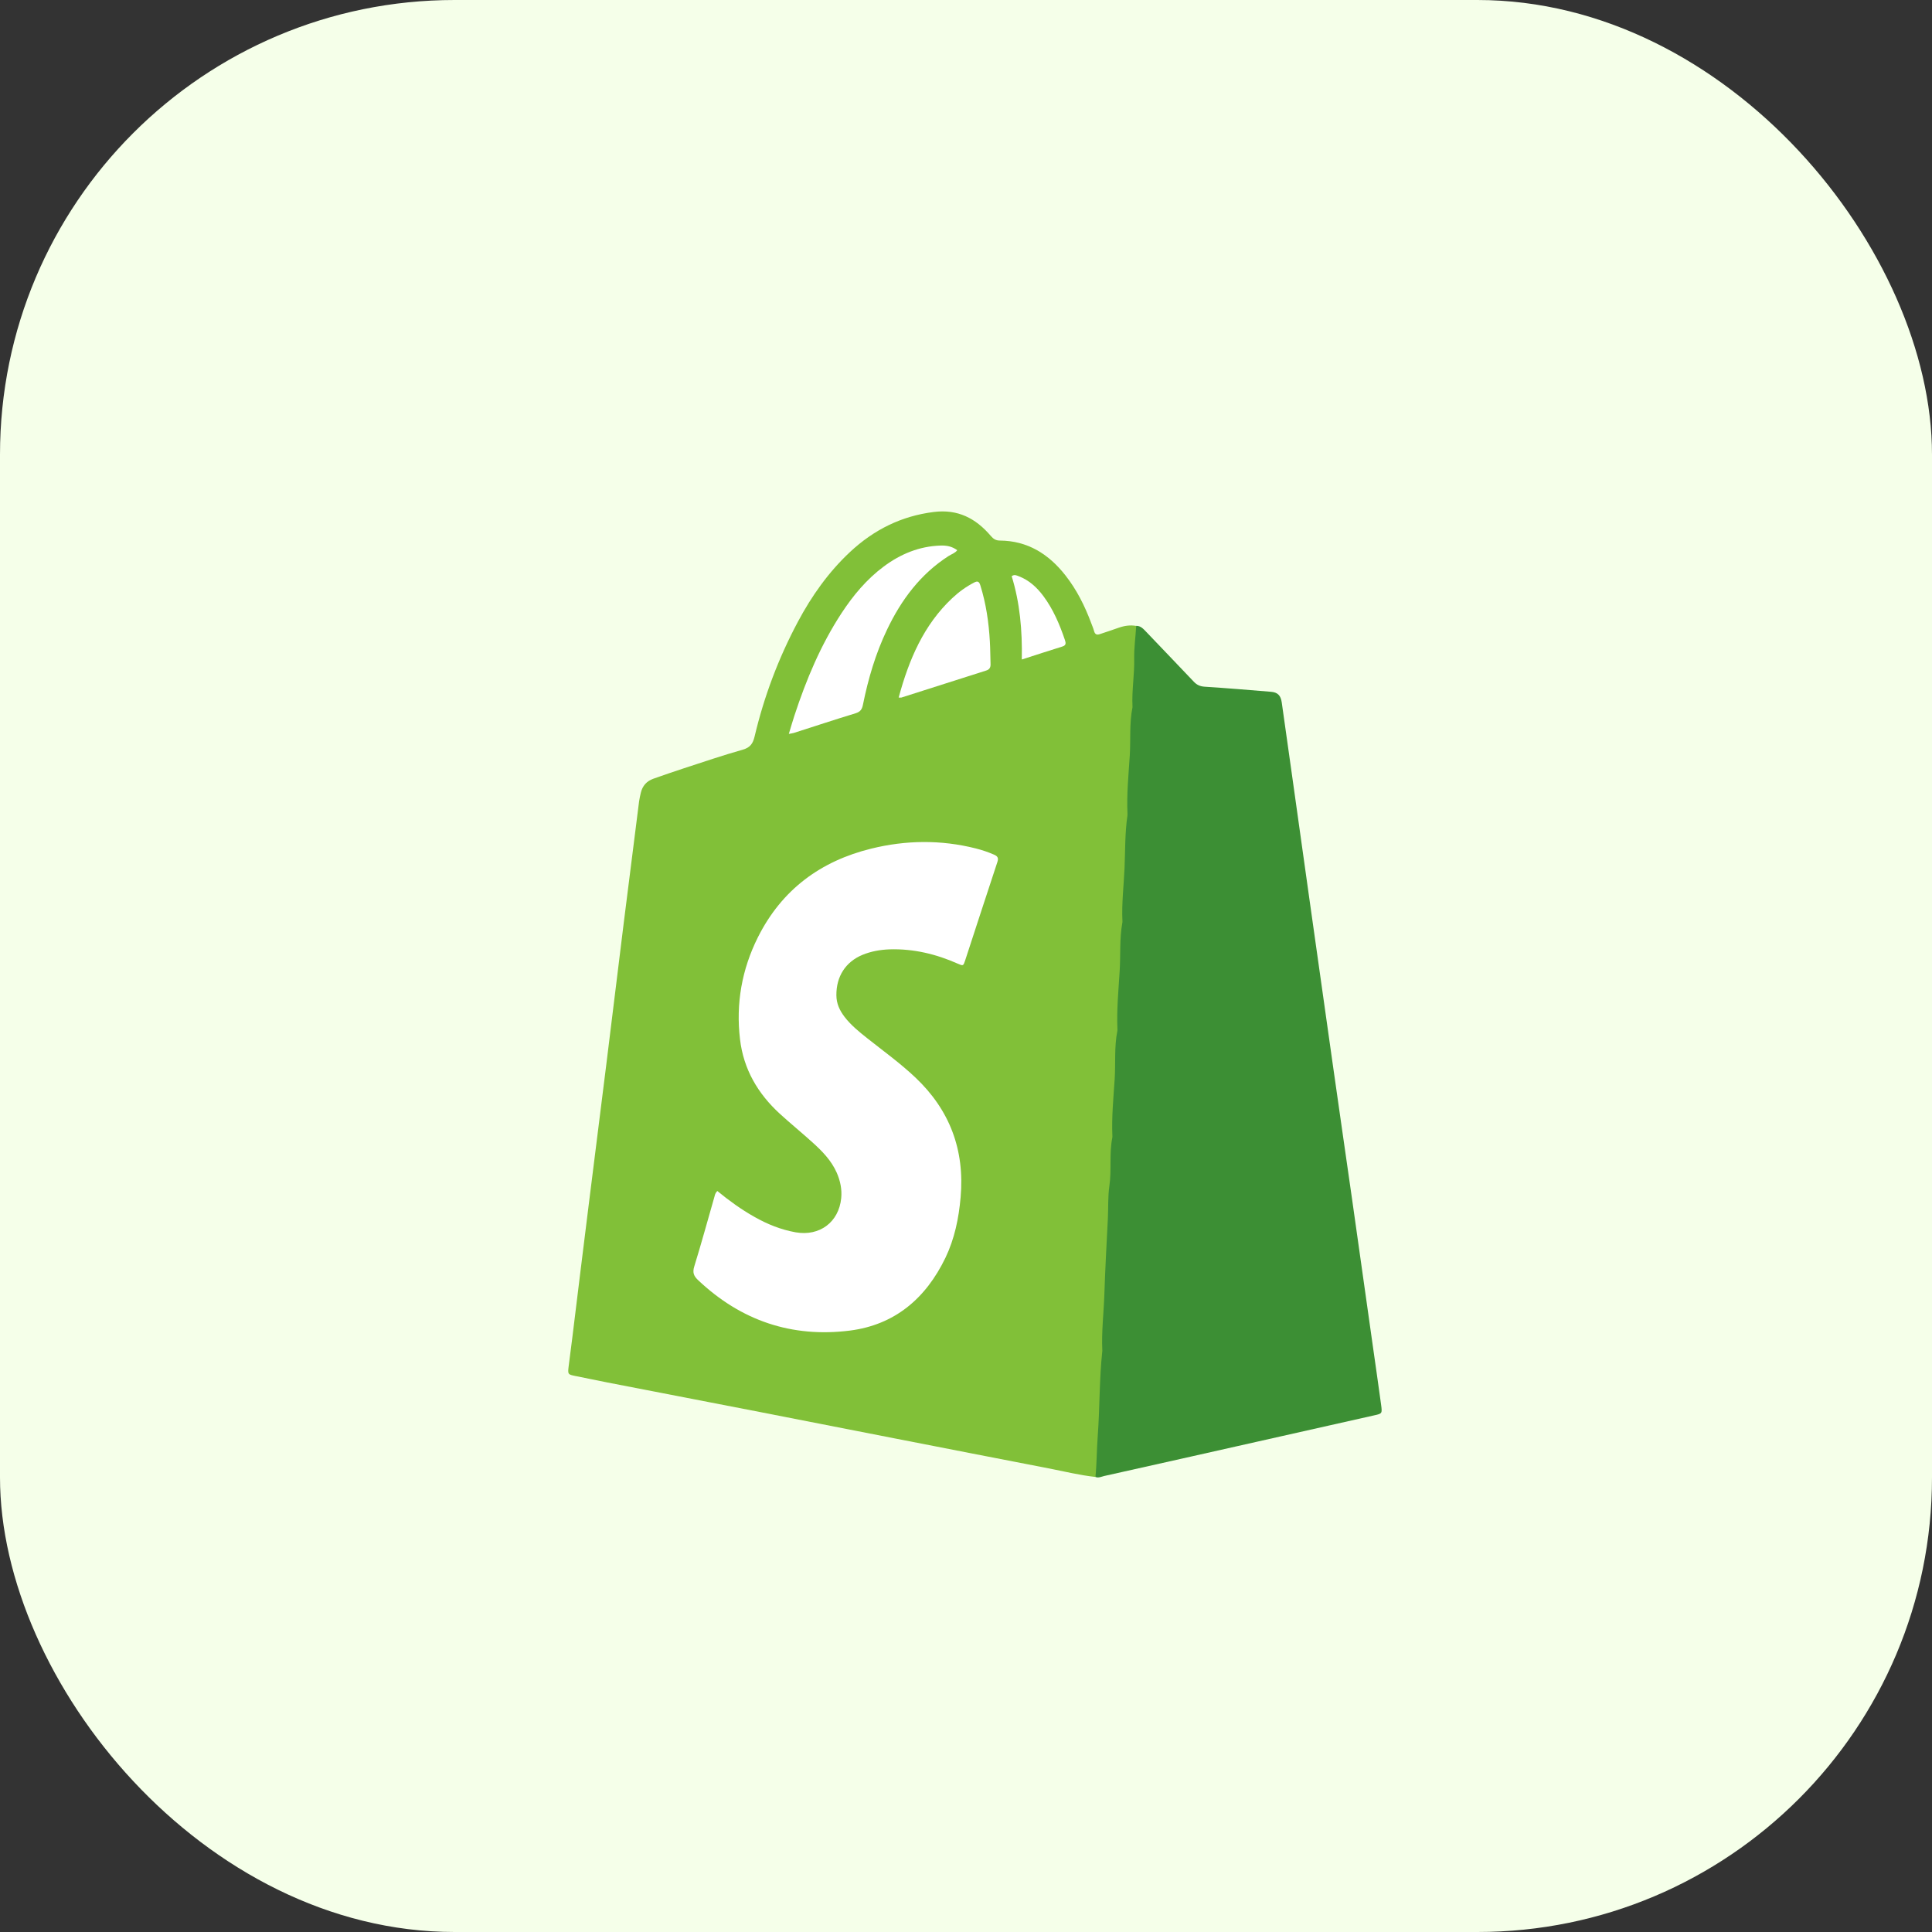
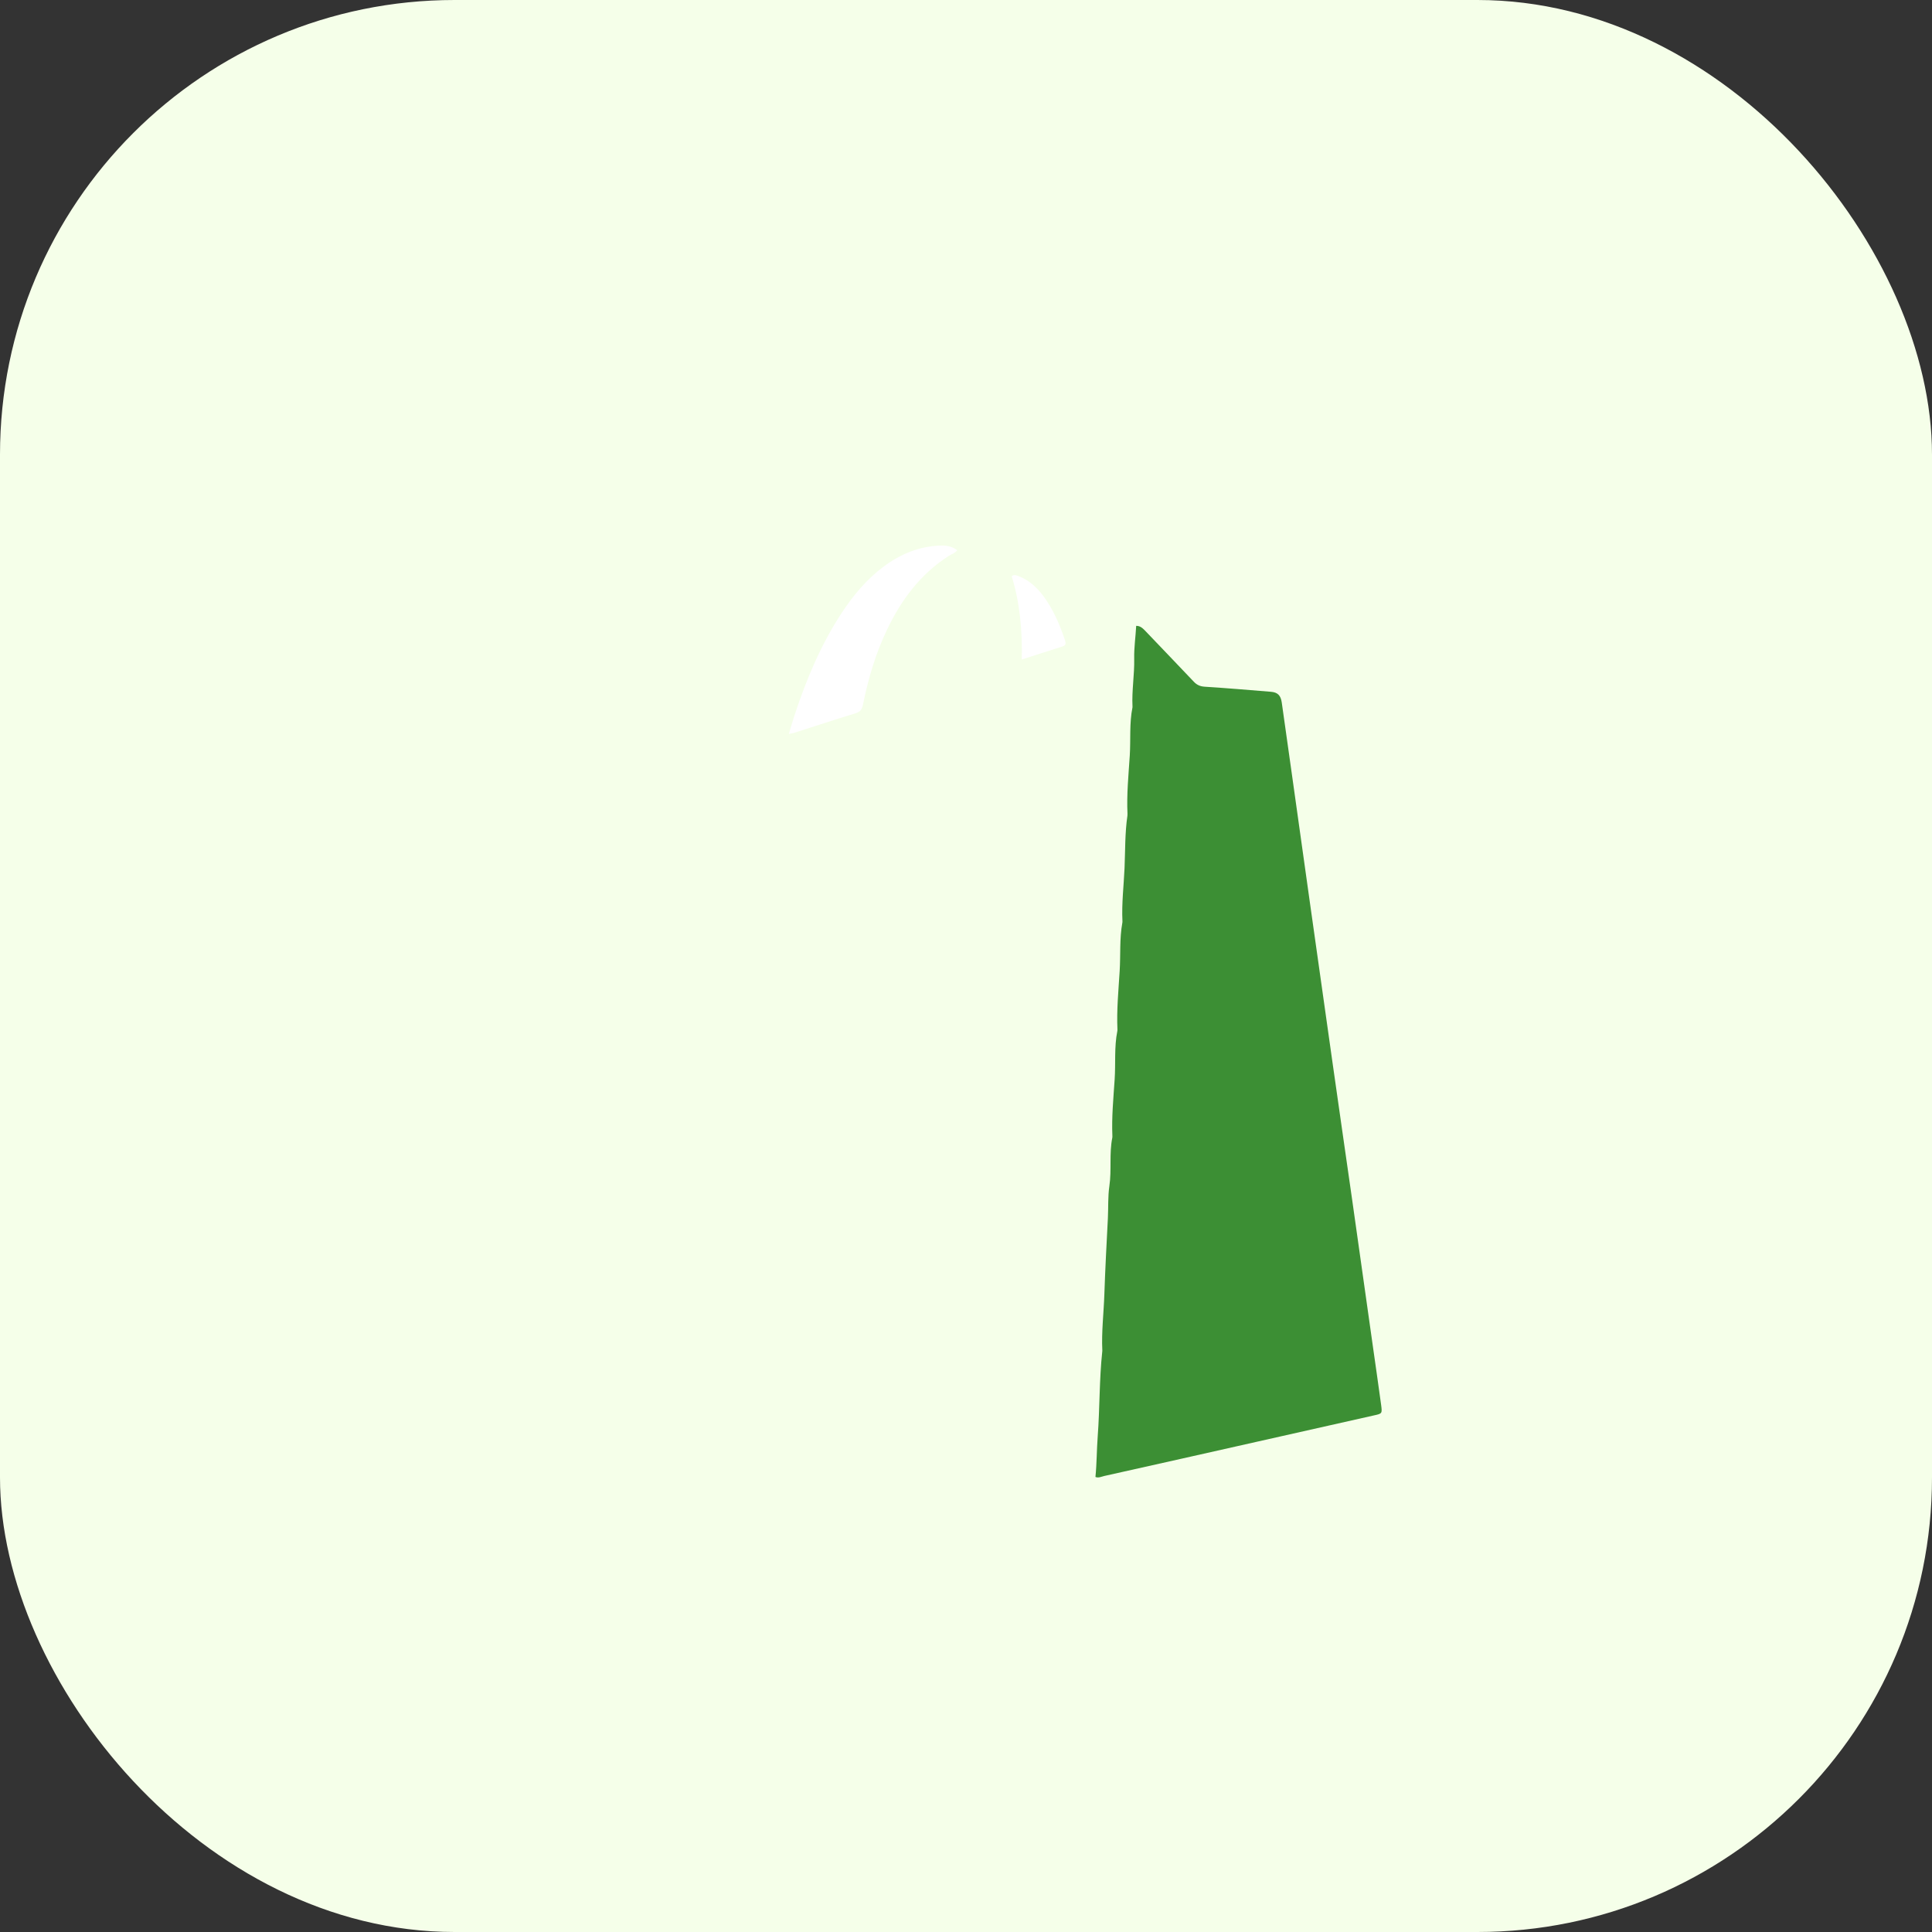
<svg xmlns="http://www.w3.org/2000/svg" width="34" height="34" viewBox="0 0 34 34" fill="none">
  <rect x="0" y="0" width="34" height="34" fill="#333333" stroke="none" />
  <rect width="34" height="34" rx="8" fill="#F5FFE9" />
-   <path d="M19.278 25.992C19.004 25.962 18.736 25.896 18.466 25.843C17.558 25.668 16.651 25.49 15.743 25.313C14.927 25.154 14.111 24.993 13.295 24.834C12.426 24.665 11.557 24.497 10.688 24.329C10.5 24.292 10.312 24.253 10.124 24.215C9.995 24.189 9.99 24.185 10.007 24.047C10.027 23.881 10.05 23.714 10.071 23.547C10.167 22.764 10.263 21.98 10.361 21.197C10.463 20.378 10.567 19.56 10.669 18.741C10.773 17.902 10.875 17.063 10.979 16.224C11.067 15.517 11.157 14.809 11.247 14.102C11.254 14.052 11.266 14.002 11.277 13.953C11.306 13.829 11.381 13.746 11.496 13.705C11.673 13.643 11.85 13.581 12.028 13.523C12.375 13.41 12.721 13.292 13.072 13.193C13.2 13.156 13.25 13.088 13.28 12.96C13.447 12.253 13.701 11.581 14.041 10.943C14.285 10.485 14.582 10.067 14.958 9.715C15.379 9.322 15.863 9.081 16.433 9.01C16.855 8.957 17.171 9.12 17.437 9.432C17.483 9.486 17.527 9.513 17.598 9.513C18.081 9.517 18.453 9.747 18.75 10.126C18.948 10.378 19.09 10.662 19.203 10.964C19.22 11.011 19.241 11.058 19.254 11.106C19.27 11.166 19.303 11.177 19.354 11.16C19.466 11.122 19.579 11.086 19.69 11.046C19.79 11.011 19.891 10.997 19.995 11.015C20.03 11.056 20.033 11.107 20.03 11.159C19.987 11.993 19.95 12.827 19.914 13.661C19.887 14.282 19.859 14.902 19.825 15.523C19.786 16.235 19.758 16.947 19.721 17.659C19.693 18.188 19.675 18.718 19.649 19.246C19.625 19.765 19.609 20.284 19.571 20.802C19.554 21.041 19.548 21.281 19.54 21.52C19.515 22.258 19.47 22.995 19.441 23.733C19.416 24.364 19.38 24.994 19.353 25.625C19.348 25.75 19.359 25.882 19.278 25.992V25.992Z" fill="#81C038" />
  <path d="M19.278 25.992C19.302 25.754 19.3 25.514 19.318 25.276C19.355 24.779 19.345 24.279 19.398 23.784C19.399 23.779 19.399 23.773 19.399 23.768C19.383 23.437 19.424 23.107 19.435 22.776C19.45 22.329 19.474 21.882 19.497 21.436C19.506 21.247 19.496 21.057 19.523 20.873C19.565 20.589 19.518 20.302 19.575 20.02C19.577 20.011 19.576 20 19.576 19.99C19.562 19.658 19.594 19.328 19.616 18.998C19.635 18.714 19.607 18.427 19.663 18.146C19.666 18.136 19.665 18.125 19.665 18.116C19.65 17.774 19.683 17.433 19.704 17.093C19.722 16.809 19.7 16.522 19.751 16.241C19.753 16.231 19.754 16.221 19.753 16.211C19.738 15.899 19.776 15.59 19.79 15.28C19.803 14.971 19.796 14.66 19.841 14.352C19.842 14.342 19.842 14.331 19.842 14.321C19.826 13.979 19.86 13.639 19.882 13.299C19.9 13.015 19.873 12.729 19.93 12.447C19.931 12.443 19.93 12.437 19.93 12.432C19.916 12.151 19.966 11.873 19.96 11.593C19.956 11.398 19.985 11.207 19.995 11.014C20.072 11.012 20.119 11.065 20.168 11.116C20.448 11.41 20.73 11.702 21.009 11.997C21.064 12.055 21.122 12.08 21.202 12.085C21.59 12.11 21.977 12.142 22.364 12.174C22.484 12.183 22.539 12.237 22.557 12.364C22.618 12.791 22.677 13.219 22.738 13.647C22.842 14.393 22.947 15.138 23.052 15.884C23.185 16.82 23.316 17.757 23.449 18.693C23.563 19.499 23.68 20.304 23.795 21.109C23.917 21.965 24.037 22.822 24.158 23.677C24.207 24.025 24.258 24.372 24.305 24.72C24.326 24.876 24.324 24.877 24.183 24.908C23.497 25.063 22.811 25.216 22.125 25.371C21.228 25.573 20.331 25.775 19.433 25.975C19.383 25.987 19.331 26.014 19.277 25.992H19.278Z" fill="#3C8F34" />
-   <path d="M12.623 20.959C12.831 21.13 13.044 21.284 13.273 21.413C13.503 21.544 13.744 21.641 14.004 21.687C14.423 21.76 14.762 21.509 14.804 21.085C14.819 20.931 14.788 20.782 14.726 20.639C14.629 20.42 14.467 20.256 14.296 20.102C14.107 19.931 13.909 19.77 13.721 19.598C13.34 19.248 13.085 18.82 13.023 18.289C12.948 17.66 13.056 17.059 13.337 16.496C13.761 15.649 14.449 15.152 15.33 14.935C15.941 14.784 16.558 14.776 17.172 14.931C17.282 14.959 17.389 14.995 17.493 15.04C17.552 15.066 17.577 15.095 17.553 15.168C17.361 15.746 17.174 16.326 16.984 16.905C16.953 16.999 16.949 17 16.86 16.961C16.475 16.79 16.076 16.694 15.655 16.707C15.492 16.713 15.332 16.741 15.18 16.803C14.88 16.927 14.716 17.185 14.719 17.516C14.72 17.663 14.777 17.782 14.861 17.893C14.975 18.042 15.119 18.158 15.264 18.273C15.549 18.499 15.844 18.711 16.11 18.963C16.71 19.531 16.98 20.231 16.905 21.072C16.873 21.44 16.799 21.798 16.64 22.131C16.291 22.857 15.74 23.316 14.957 23.416C13.939 23.544 13.042 23.246 12.281 22.524C12.208 22.454 12.185 22.393 12.218 22.287C12.344 21.879 12.456 21.467 12.574 21.057C12.582 21.027 12.587 20.997 12.623 20.96L12.623 20.959Z" fill="white" />
  <path d="M13.882 12.916C13.919 12.793 13.948 12.692 13.981 12.592C14.189 11.958 14.445 11.347 14.81 10.79C15.016 10.476 15.253 10.193 15.552 9.97C15.85 9.748 16.18 9.613 16.55 9.601C16.654 9.597 16.753 9.614 16.846 9.683C16.803 9.737 16.743 9.753 16.695 9.784C16.202 10.1 15.862 10.552 15.609 11.084C15.409 11.502 15.279 11.945 15.187 12.399C15.17 12.486 15.139 12.527 15.055 12.553C14.692 12.663 14.332 12.783 13.971 12.898C13.952 12.904 13.933 12.906 13.881 12.916L13.882 12.916Z" fill="white" />
-   <path d="M15.815 12.276C15.997 11.603 16.258 10.995 16.758 10.526C16.875 10.416 17.004 10.323 17.146 10.25C17.204 10.221 17.231 10.232 17.252 10.3C17.353 10.622 17.401 10.953 17.42 11.29C17.428 11.422 17.427 11.555 17.432 11.687C17.434 11.747 17.412 11.783 17.356 11.8C16.858 11.958 16.36 12.117 15.862 12.276C15.854 12.278 15.845 12.276 15.815 12.276H15.815Z" fill="white" />
  <path d="M17.982 11.606C17.992 11.09 17.948 10.607 17.804 10.14C17.852 10.105 17.888 10.126 17.924 10.139C18.105 10.207 18.245 10.333 18.361 10.489C18.534 10.721 18.647 10.986 18.74 11.261C18.758 11.314 18.766 11.357 18.695 11.378C18.466 11.449 18.237 11.524 17.982 11.606Z" fill="white" />
</svg>